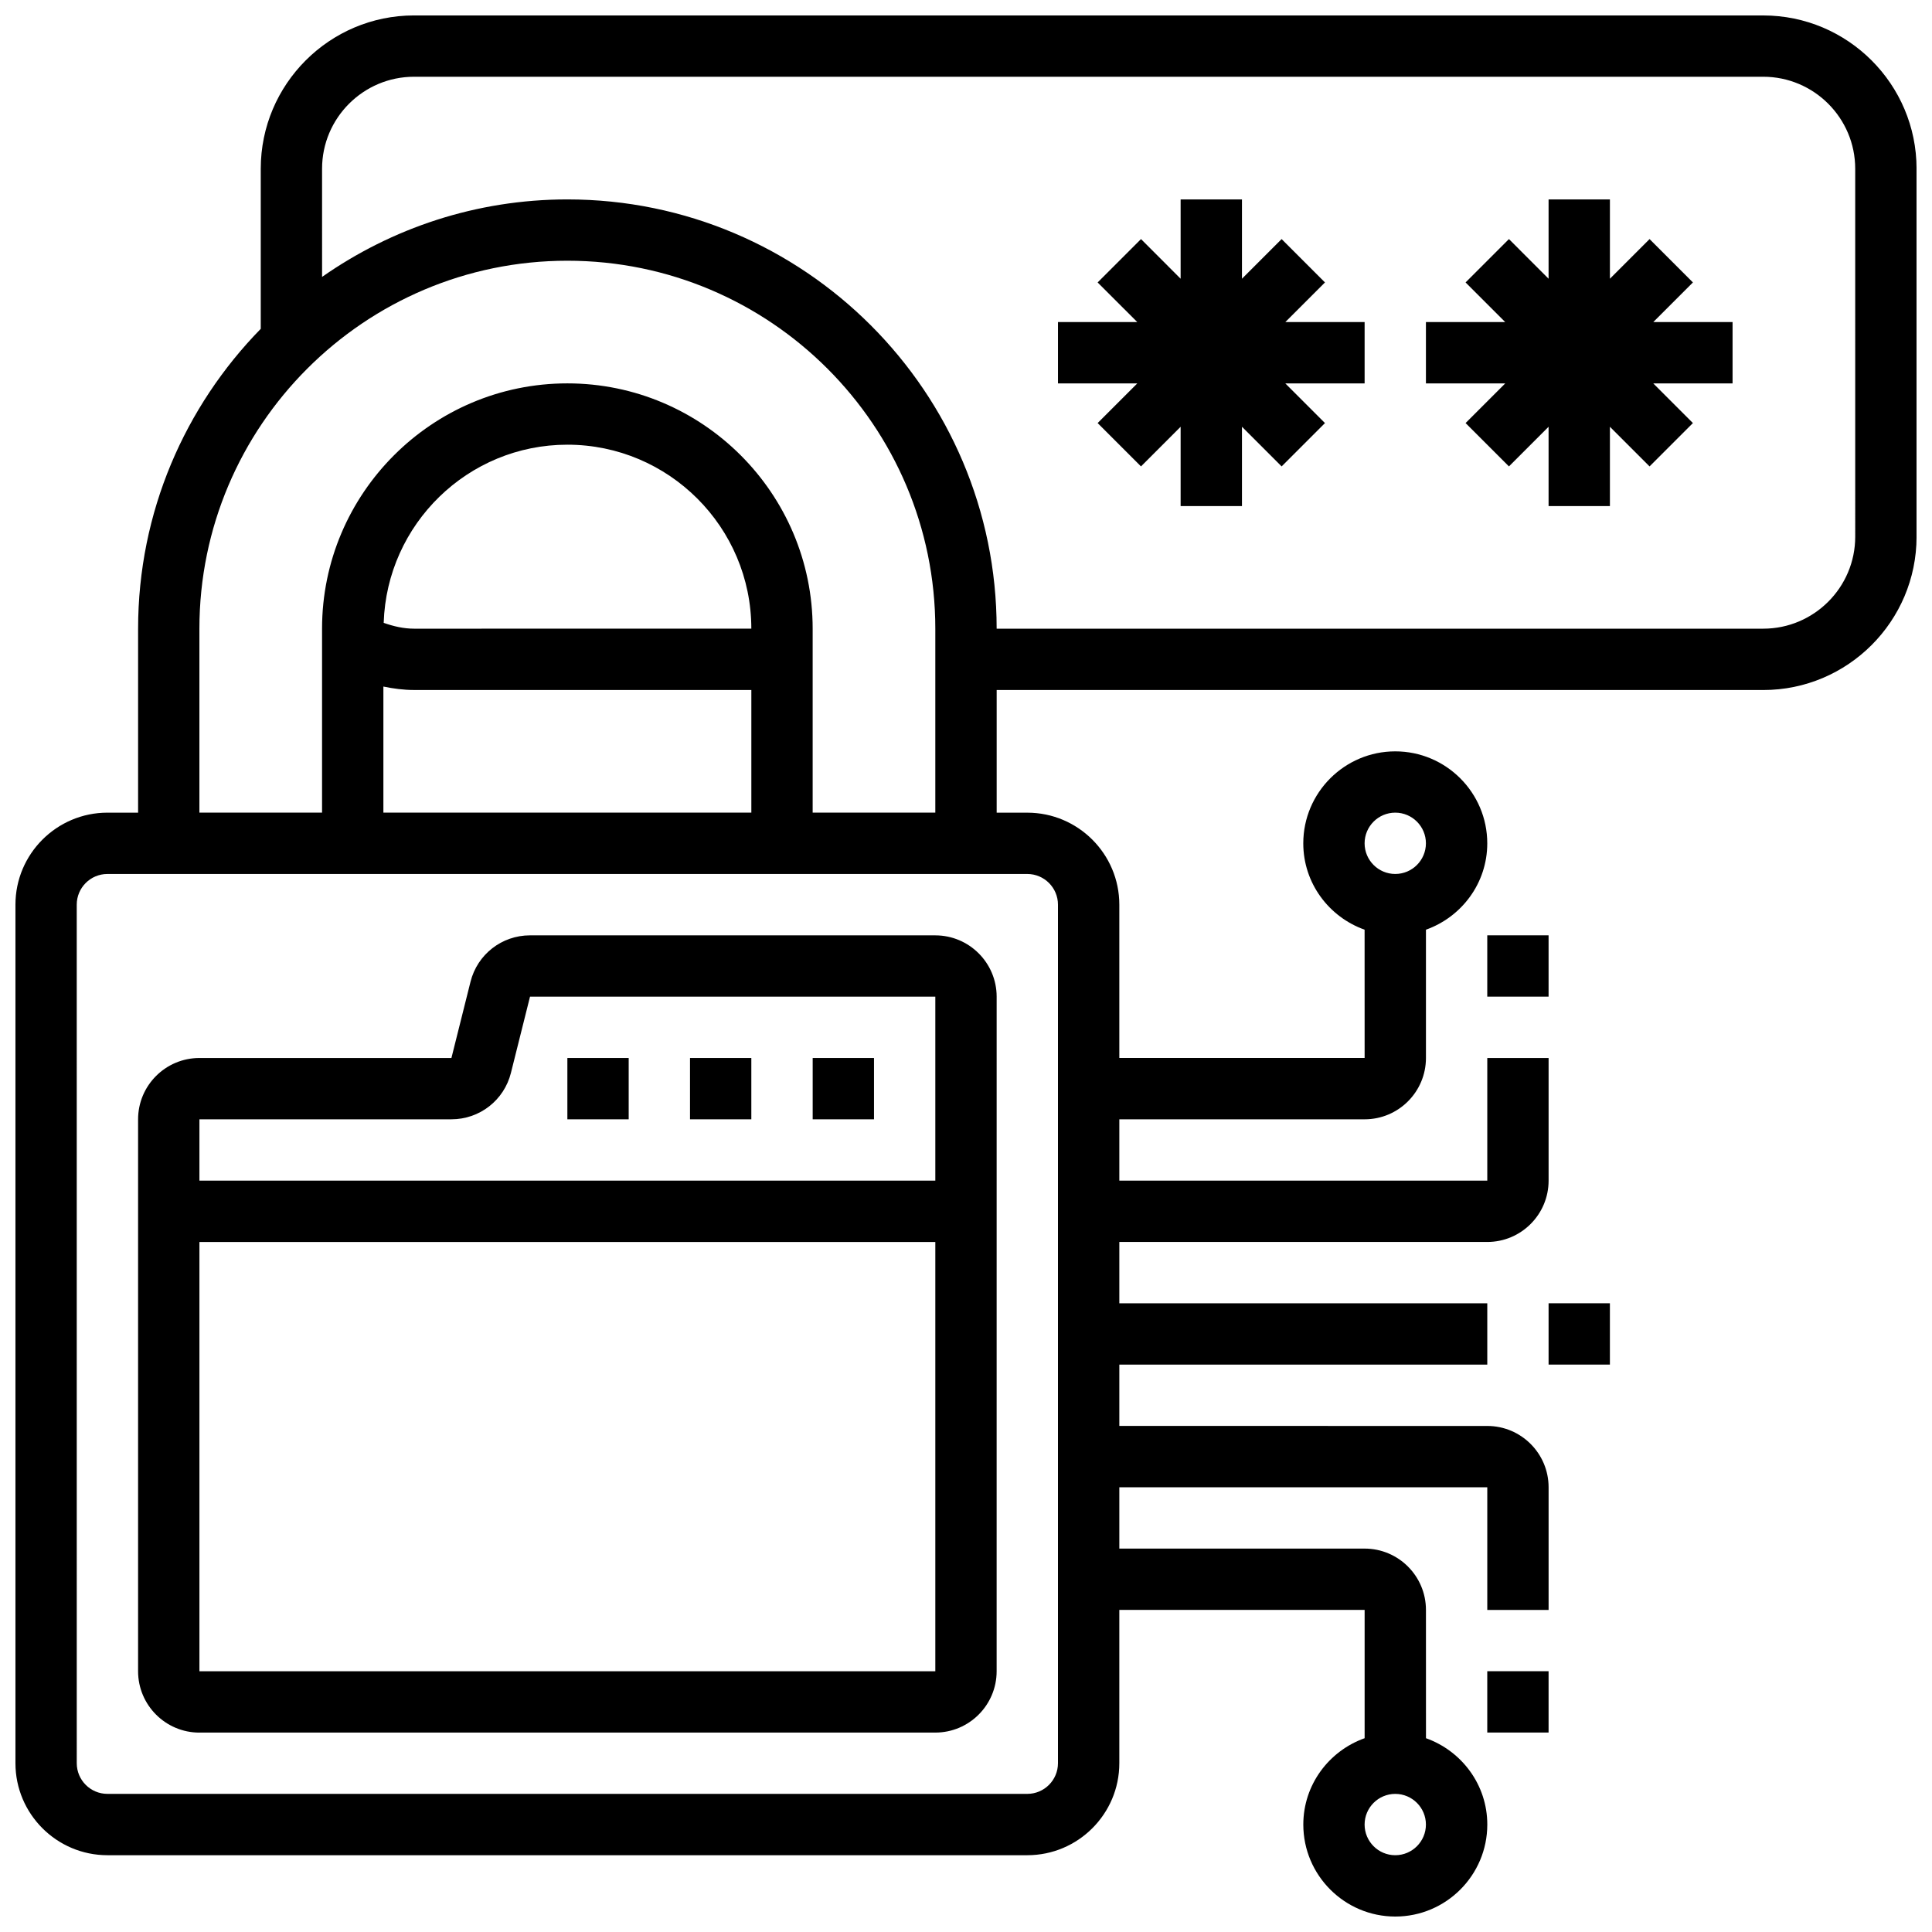
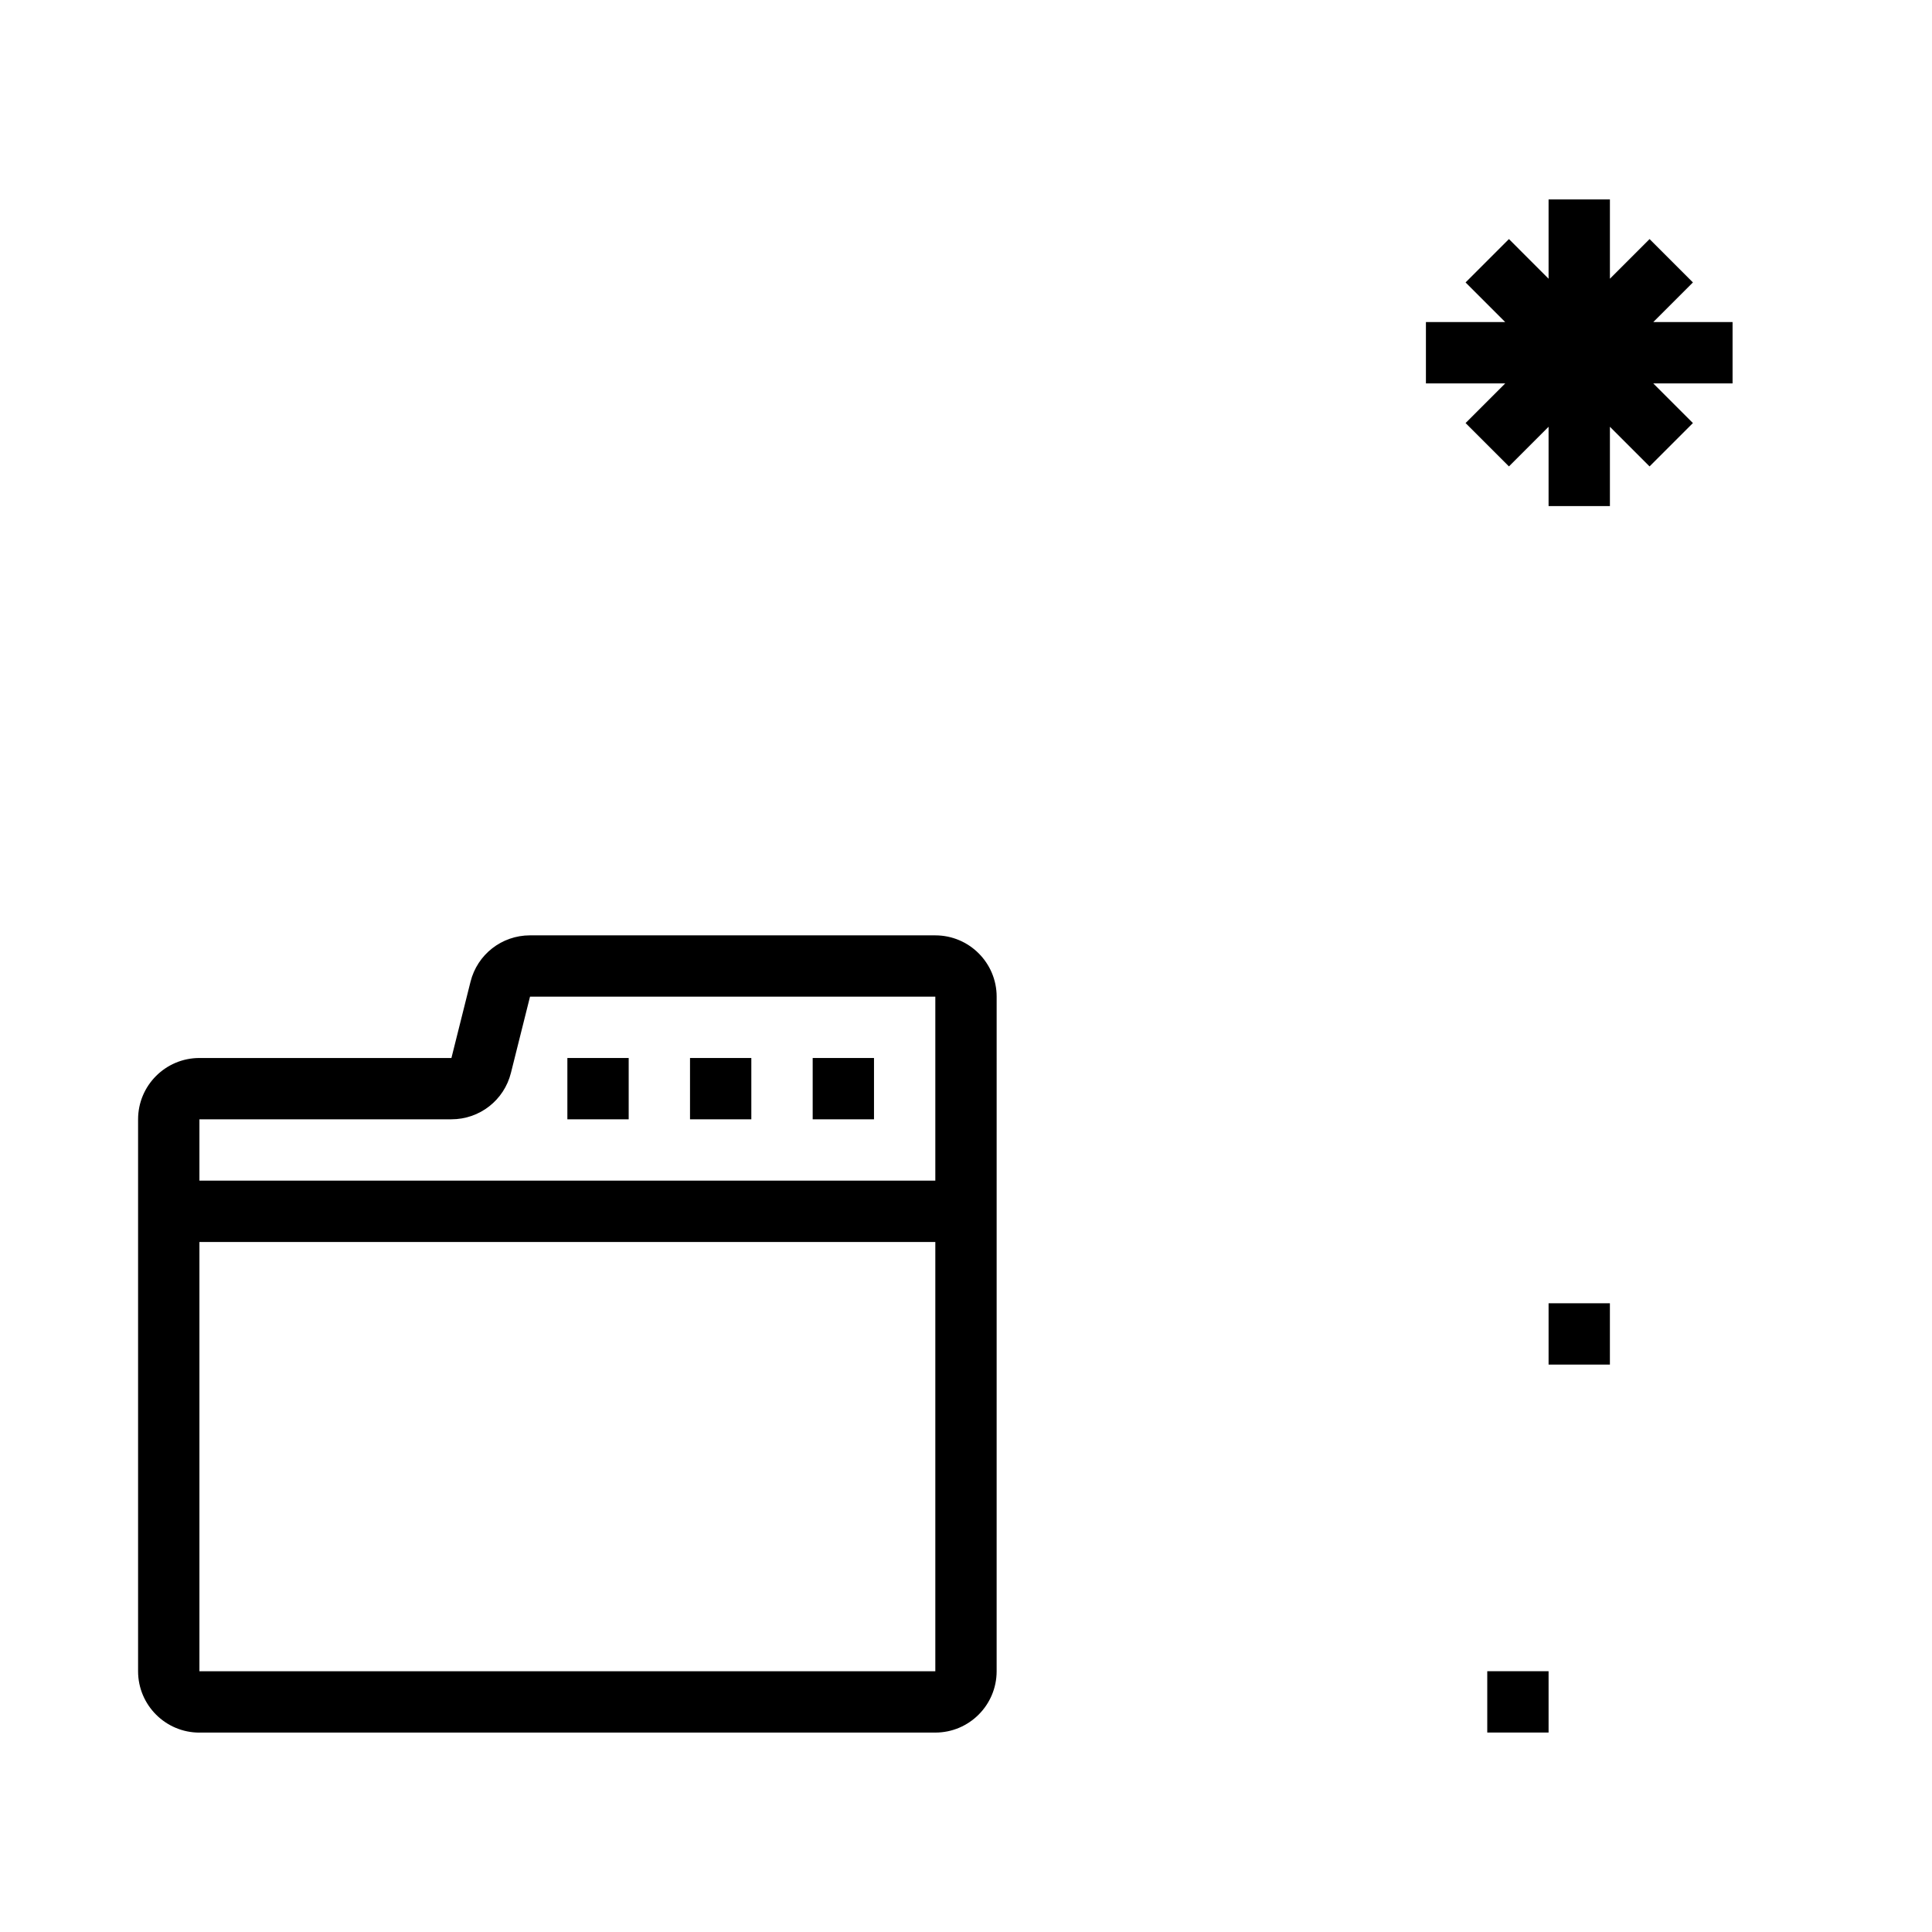
<svg xmlns="http://www.w3.org/2000/svg" width="800px" height="800px" version="1.1" viewBox="144 144 512 512">
  <defs>
    <clipPath id="a">
      <path d="m148.09 148.09h503.81v503.81h-503.81z" />
    </clipPath>
  </defs>
  <path d="m196.85 603.15h195.02c8.965 0 16.25-7.289 16.25-16.25l0.004-178.77c0-8.965-7.289-16.25-16.25-16.25l-107.42-0.004c-7.477 0-13.961 5.062-15.766 12.312l-5.055 20.191h-66.789c-8.965 0-16.25 7.289-16.25 16.25v146.27c0 8.969 7.289 16.258 16.25 16.258zm0-16.254v-113.76h195.02v113.76zm66.789-146.27c7.477 0 13.961-5.062 15.766-12.312l5.055-20.191h107.41v48.754h-195.02v-16.25z" />
  <path d="m294.36 424.38h16.25v16.25h-16.25z" />
  <path d="m326.86 424.38h16.25v16.25h-16.25z" />
  <path d="m359.37 424.38h16.25v16.25h-16.25z" />
-   <path d="m495.13 218.85-11.488-11.492-10.508 10.508v-21.016h-16.254v21.016l-10.504-10.508-11.492 11.492 10.508 10.504h-21.016v16.254h21.016l-10.508 10.508 11.492 11.488 10.504-10.508v21.016h16.254v-21.016l10.508 10.508 11.488-11.488-10.508-10.508h21.016v-16.254h-21.016z" />
  <path d="m592.64 218.85-11.488-11.492-10.508 10.508v-21.016h-16.254v21.016l-10.504-10.508-11.492 11.492 10.508 10.504h-21.016v16.254h21.016l-10.508 10.508 11.492 11.488 10.504-10.508v21.016h16.254v-21.016l10.508 10.508 11.488-11.488-10.508-10.508h21.016v-16.254h-21.016z" />
  <g clip-path="url(#a)">
-     <path d="m611.27 148.09h-357.54c-22.402 0-40.629 18.227-40.629 40.629v42.426c-20.07 20.52-32.504 48.555-32.504 79.465v48.754h-8.125c-13.441 0-24.379 10.938-24.379 24.379v227.53c0 13.441 10.938 24.379 24.379 24.379h243.78c13.441 0 24.379-10.938 24.379-24.379v-40.629h65.008v34c-9.434 3.363-16.25 12.301-16.25 22.883 0 13.441 10.938 24.379 24.379 24.379s24.379-10.938 24.379-24.379c0-10.578-6.816-19.52-16.25-22.883l-0.008-34c0-8.965-7.289-16.25-16.25-16.25h-65.008v-16.25h97.512v32.504h16.25v-32.504c0-8.965-7.289-16.25-16.25-16.25l-97.512-0.008v-16.25h97.512v-16.25l-97.512-0.004v-16.25h97.512c8.965 0 16.25-7.289 16.25-16.25v-32.504h-16.25v32.504l-97.512-0.004v-16.25h65.008c8.965 0 16.25-7.289 16.25-16.25v-34c9.434-3.363 16.25-12.301 16.25-22.883 0-13.441-10.938-24.379-24.379-24.379-13.441 0-24.379 10.938-24.379 24.379 0 10.578 6.816 19.52 16.25 22.883l0.008 33.996h-65.008v-40.629c0-13.441-10.938-24.379-24.379-24.379h-8.125v-32.504h203.15c22.402 0 40.629-18.227 40.629-40.629v-97.512c0-22.402-18.227-40.629-40.629-40.629zm-97.512 487.56c-4.484 0-8.125-3.648-8.125-8.125 0-4.477 3.641-8.125 8.125-8.125s8.125 3.648 8.125 8.125c0 4.477-3.641 8.125-8.125 8.125zm0-276.29c4.484 0 8.125 3.648 8.125 8.125 0 4.477-3.641 8.125-8.125 8.125s-8.125-3.648-8.125-8.125c0-4.477 3.641-8.125 8.125-8.125zm-89.387 24.379v227.53c0 4.477-3.641 8.125-8.125 8.125h-243.78c-4.484 0-8.125-3.648-8.125-8.125l-0.004-227.53c0-4.477 3.641-8.125 8.125-8.125h243.78c4.488 0 8.129 3.648 8.129 8.125zm-178.77-57.793c2.672 0.547 5.379 0.91 8.125 0.91h89.387v32.504h-97.512zm0.082-16.883c0.82-26.168 22.312-47.215 48.672-47.215 26.891 0 48.754 21.867 48.754 48.754l-89.383 0.004c-2.777 0-5.461-0.633-8.043-1.543zm113.68 50.297v-48.754c0-35.844-29.164-65.008-65.008-65.008s-65.008 29.164-65.008 65.008v48.754h-32.504v-48.754c0-53.77 43.742-97.512 97.512-97.512s97.512 43.742 97.512 97.512v48.754zm276.29-73.133c0 13.441-10.938 24.379-24.379 24.379h-203.15c0-62.73-51.031-113.76-113.76-113.76-24.168 0-46.562 7.629-65.008 20.535l-0.004-28.664c0-13.441 10.938-24.379 24.379-24.379h357.54c13.441 0 24.379 10.938 24.379 24.379z" />
-   </g>
-   <path d="m538.14 391.87h16.25v16.25h-16.25z" />
+     </g>
  <path d="m538.14 586.89h16.25v16.25h-16.25z" />
  <path d="m554.39 489.38h16.25v16.25h-16.25z" />
</svg>